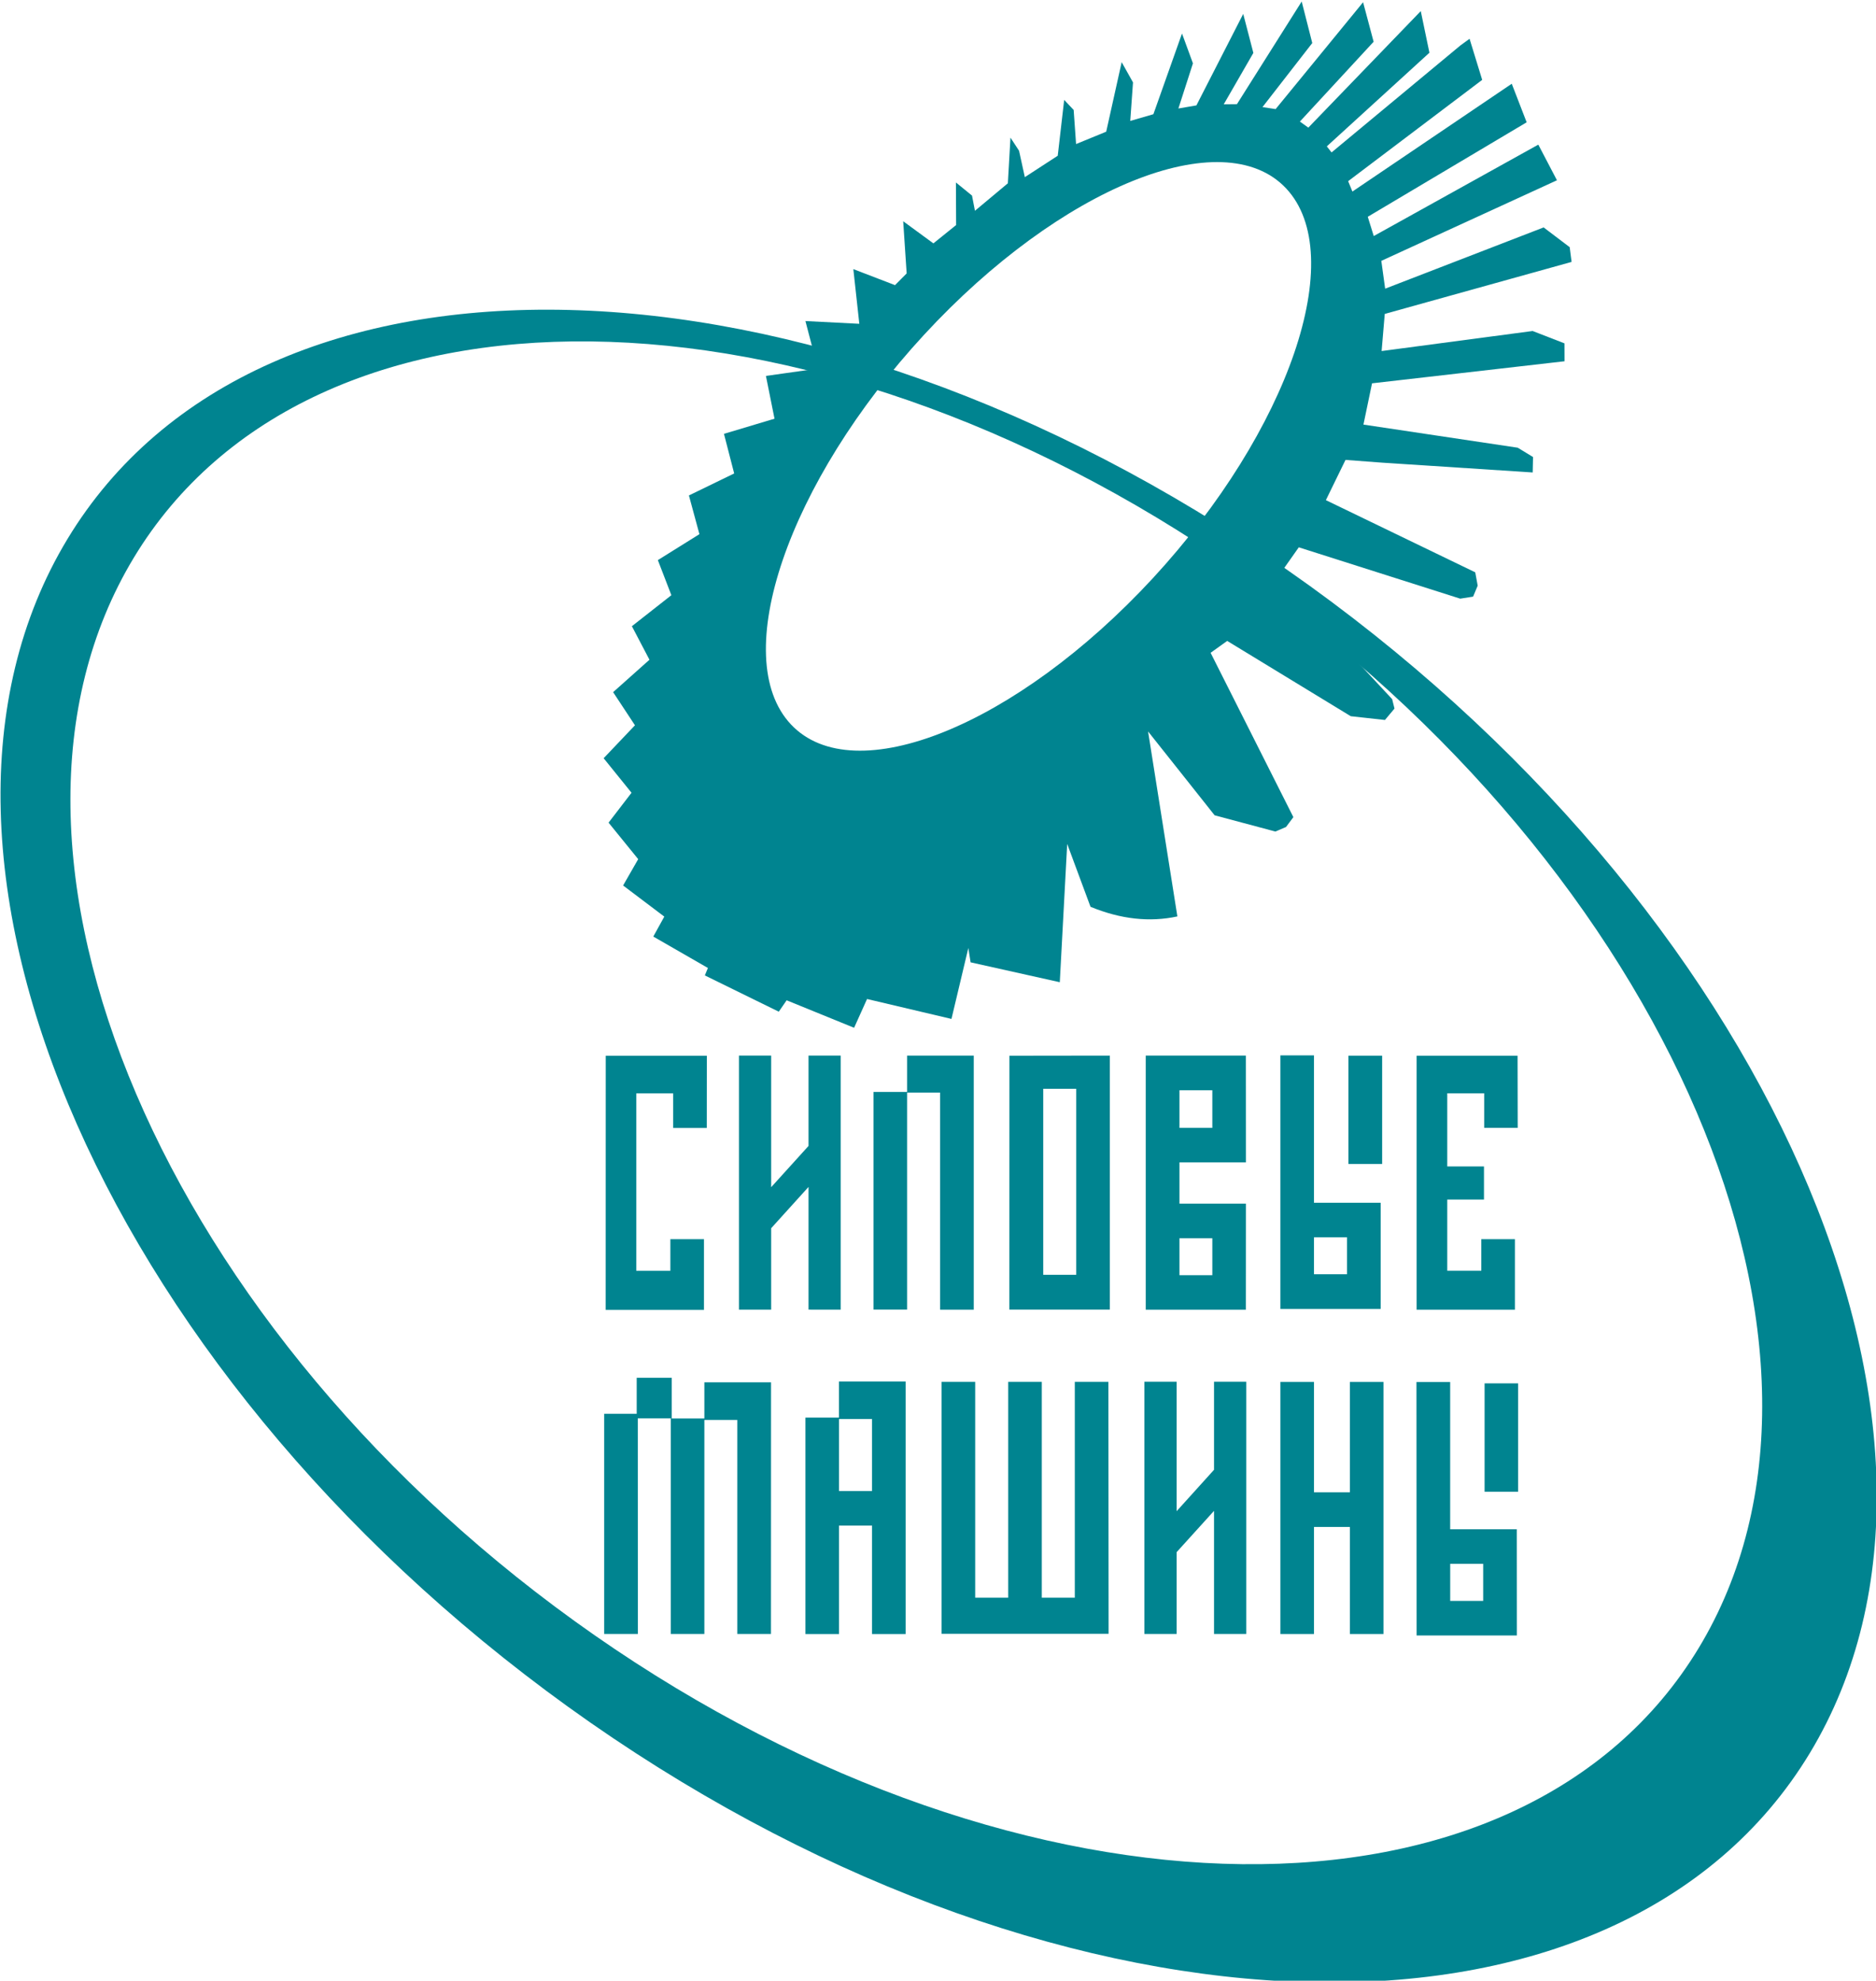
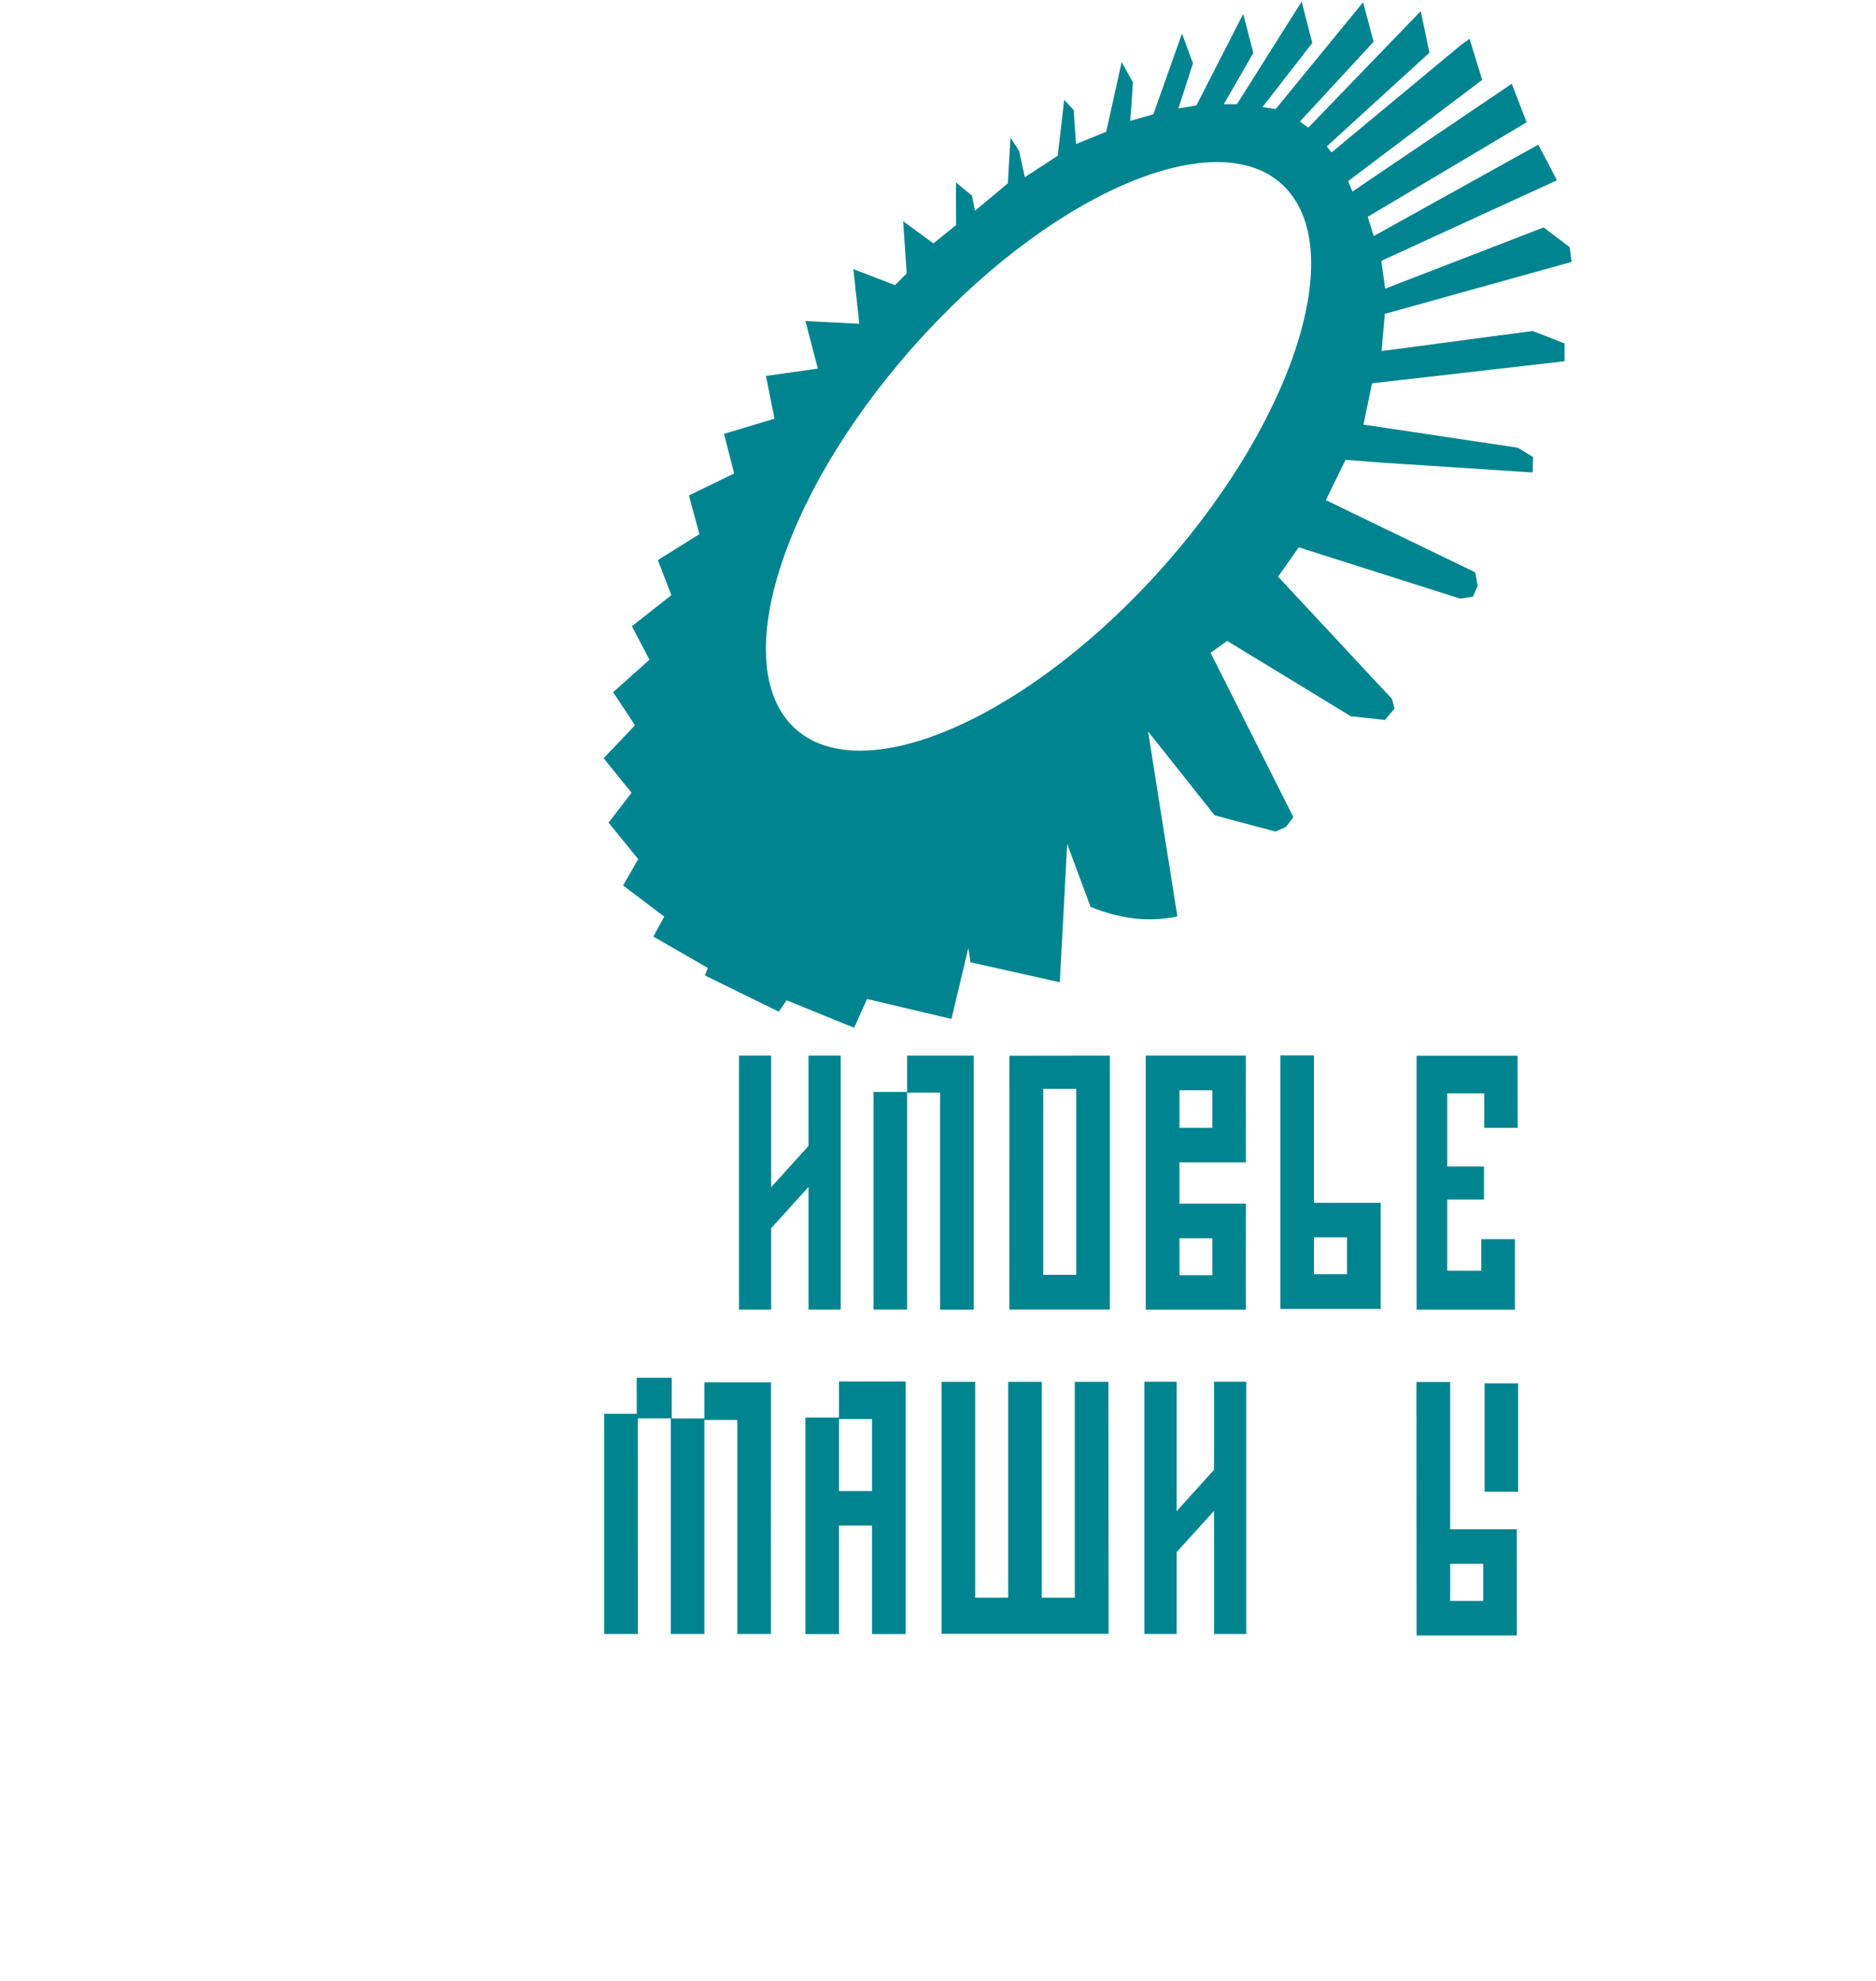
<svg xmlns="http://www.w3.org/2000/svg" version="1.1" id="svg4765" viewBox="0 0 239.268 252.631" height="71.298mm" width="67.527mm">
  <defs id="defs4767">
    <clipPath id="clipPath30">
-       <path id="path32" d="m 198.85,114.803 214.485,0 0,586.979 -214.485,0 0,-586.979 z" />
-     </clipPath>
+       </clipPath>
  </defs>
  <g transform="translate(-170.578,-332.13)" id="layer1">
    <g transform="matrix(3.371,0,0,3.371,-404.375,-1386.247)" id="g5815">
      <g id="g186" transform="matrix(1.25,0,0,-1.25,217.401,531.334)" style="fill:#008490;fill-opacity:1">
-         <path d="m 0,0 c -13.045,9.089 -28.057,9.262 -33.422,0.387 -5.366,-8.877 0.9,-23.529 13.942,-32.617 13.045,-9.091 28.059,-9.264 33.423,-0.388 C 19.309,-23.741 13.046,-9.087 0,0 m 1.481,0.02 c 14.527,-10.12 21.629,-26.21 15.825,-35.819 -5.807,-9.608 -22.391,-9.193 -36.915,0.926 -14.52,10.12 -21.631,26.213 -15.824,35.821 5.808,9.609 22.388,9.192 36.914,-0.928" style="fill:#008490;fill-opacity:1;fill-rule:evenodd;stroke:none" id="path188" />
-       </g>
+         </g>
      <g id="g190" transform="matrix(1.25,0,0,-1.25,219.217,516.879)" style="fill:#008490;fill-opacity:1">
        <path d="m 0,0 c -1.907,2.027 -6.825,0.042 -10.954,-4.429 -4.126,-4.469 -5.938,-9.767 -4.033,-11.797 1.908,-2.029 6.826,-0.042 10.955,4.425 C 0.094,-7.33 1.907,-2.03 0,0 m -15.744,-5.678 1.572,0.222 -0.376,1.439 1.631,-0.083 -0.181,1.655 1.262,-0.485 0.352,0.355 -0.105,1.579 0.914,-0.67 0.688,0.555 -0.006,1.289 0.487,-0.397 0.089,-0.46 0.996,0.832 0.079,1.382 0.26,-0.397 0.175,-0.799 0.996,0.648 0.195,1.69 0.287,-0.304 0.073,-1.032 0.912,0.374 0.468,2.105 0.343,-0.613 -0.083,-1.166 0.7,0.203 0.866,2.443 0.331,-0.903 -0.44,-1.367 0.545,0.094 L -1.297,5.28 -0.99,4.099 -1.886,2.544 -1.487,2.548 0.473,5.655 0.793,4.398 -0.714,2.459 -0.316,2.399 2.331,5.633 2.65,4.437 0.418,2.021 0.674,1.838 4.077,5.365 4.339,4.105 1.233,1.27 1.377,1.087 5.279,4.327 5.554,4.527 5.936,3.283 1.879,0.217 2.008,-0.097 6.831,3.166 7.282,1.999 2.473,-0.861 2.654,-1.444 7.635,1.323 8.199,0.244 2.883,-2.195 2.999,-3.037 7.796,-1.183 8.585,-1.781 8.642,-2.227 2.987,-3.801 2.892,-4.925 7.463,-4.318 8.426,-4.692 8.428,-5.234 2.602,-5.902 2.342,-7.151 7.013,-7.851 7.475,-8.133 7.465,-8.6 2.92,-8.304 1.799,-8.22 1.205,-9.438 l 4.521,-2.185 0.074,-0.404 -0.139,-0.332 -0.39,-0.061 -4.886,1.554 -0.626,-0.888 3.452,-3.707 0.071,-0.286 -0.289,-0.345 -1.035,0.114 -3.74,2.279 -0.502,-0.36 2.505,-4.974 -0.223,-0.299 -0.322,-0.137 -1.839,0.492 -1.007,1.27 -1.007,1.268 0.887,-5.599 c -0.838,-0.182 -1.716,-0.085 -2.629,0.291 l -0.706,1.903 -0.224,-4.186 -2.7,0.602 -0.068,0.435 -0.511,-2.148 -2.555,0.603 -0.392,-0.871 -2.042,0.832 -0.238,-0.345 -2.238,1.098 0.093,0.225 -1.653,0.951 0.333,0.604 -1.247,0.942 0.457,0.797 -0.897,1.105 0.695,0.905 -0.844,1.045 0.948,0.997 -0.661,1.003 1.1,0.981 -0.532,1.015 1.195,0.939 -0.409,1.062 1.258,0.785 -0.318,1.172 1.37,0.666 -0.309,1.199 1.53,0.458 -0.26,1.295 z" style="fill:#008490;fill-opacity:1;fill-rule:evenodd;stroke:none" id="path192" />
      </g>
      <g id="g194" transform="matrix(1.25,0,0,-1.25,194.632,551.122)" style="fill:#008490;fill-opacity:1">
-         <path d="m 0,0 0,-5.37 1.032,0 0,0.957 1.017,0 0,-2.14 -2.975,0 0.002,7.691 3.06,0 -0.002,-2.185 -1.017,0 L 1.117,0 0,0 Z" style="fill:#008490;fill-opacity:1;fill-rule:evenodd;stroke:none" id="path196" />
-       </g>
+         </g>
      <g id="g198" transform="matrix(1.25,0,0,-1.25,201.149,549.692)" style="fill:#008490;fill-opacity:1">
        <path d="m 0,0 0.974,0 0,-7.691 L 0,-7.69 l 0,3.714 -1.131,-1.25 0,-2.464 -0.975,0 0,7.69 0.975,0 0,-3.984 L 0,-2.735 0,0 Z" style="fill:#008490;fill-opacity:1;fill-rule:evenodd;stroke:none" id="path200" />
      </g>
      <g id="g202" transform="matrix(1.25,0,0,-1.25,203.609,559.303)" style="fill:#008490;fill-opacity:1">
        <path d="m 0,0 1.015,0 0,6.568 0.999,0 0,-6.571 1.019,0 0,6.488 0,1.203 -2.018,0 0,-1.1 L 0,6.588 0,0 Z" style="fill:#008490;fill-opacity:1;fill-rule:evenodd;stroke:none" id="path204" />
      </g>
      <g id="g206" transform="matrix(1.25,0,0,-1.25,208.748,559.303)" style="fill:#008490;fill-opacity:1">
        <path d="m 0,0 3.041,0 0,7.688 L 0.002,7.684 0,0 Z m 1.025,6.684 0.999,0 0,-5.631 -0.999,0 0,5.631 z" style="fill:#008490;fill-opacity:1;fill-rule:evenodd;stroke:none" id="path208" />
      </g>
-       <path d="m 221.576,553.794 1.276,0 0,-4.098 -1.276,0 0,4.098 z" style="fill:#008490;fill-opacity:1;fill-rule:evenodd;stroke:none" id="path210" />
      <path d="m 220.273,557.966 1.251,0 0,-1.399 -1.251,0 0,1.399 z m 0,-2.705 2.455,0 0.068,0 0,3.756 0,0.261 -3.794,0 0,-9.594 1.271,0 0,5.576 z" style="fill:#008490;fill-opacity:1;fill-rule:evenodd;stroke:none" id="path212" />
      <path d="m 215.183,558.001 1.244,0 0,-1.397 -1.244,0 0,1.397 z m 0,-5.574 1.244,0 0,-1.424 -1.244,0 0,1.424 z m 0,2.868 2.515,0 -0.002,4.013 -2.513,0 -1.276,0 0,-9.615 3.789,0 0.002,4.04 -2.515,0 0,1.562 z" style="fill:#008490;fill-opacity:1;fill-rule:evenodd;stroke:none" id="path214" />
      <g id="g216" transform="matrix(1.25,0,0,-1.25,225.315,551.12)" style="fill:#008490;fill-opacity:1">
        <path d="m 0,0 0,-2.213 1.112,0 0,-1.002 -1.112,0 0,-2.155 1.031,0 0,0.955 1.017,0 0,-0.955 0,-0.456 0,-0.724 -2.976,0 0,7.688 3.057,0 0.004,-2.184 -1.015,0 L 1.118,0 0,0 Z" style="fill:#008490;fill-opacity:1;fill-rule:evenodd;stroke:none" id="path218" />
      </g>
      <path d="m 202.303,563.444 1.249,0 0,2.725 -1.249,0 0,-2.725 z m -1.271,8.135 1.271,0 0,-4.103 1.249,0 0,4.103 1.271,0 0,-9.554 -2.522,0 0,1.364 -1.269,0 0,8.19 z" style="fill:#008490;fill-opacity:1;fill-rule:evenodd;stroke:none" id="path220" />
      <g id="g222" transform="matrix(1.25,0,0,-1.25,194.648,561.883)" style="fill:#008490;fill-opacity:1">
        <path d="m 0,0 1.061,0 0,-1.229 -1.028,0 0.002,-6.525 -1.019,0 0,6.664 L 0,-1.09 0,0 Z m 1.031,-7.754 1.017,0 0,6.477 0.997,0 0,-6.477 1.019,0 0.002,7.616 -2.018,0 0,-1.093 -1.017,0 0,-6.523 z" style="fill:#008490;fill-opacity:1;fill-rule:evenodd;stroke:none" id="path224" />
      </g>
      <g id="g226" transform="matrix(1.25,0,0,-1.25,212.495,562.036)" style="fill:#008490;fill-opacity:1">
        <path d="m 0,0 -1.017,0 0,-6.535 -0.999,0 0,6.535 -1.017,0 0,-6.535 -0.999,0 0,6.535 -1.019,0 0,-7.628 5.057,0 L 0,0 Z" style="fill:#008490;fill-opacity:1;fill-rule:evenodd;stroke:none" id="path228" />
      </g>
      <path d="m 226.728,566.194 1.269,0 0,-4.1 -1.269,0 0,4.1 z" style="fill:#008490;fill-opacity:1;fill-rule:evenodd;stroke:none" id="path230" />
      <path d="m 225.427,570.326 1.248,0 0,-1.403 -1.248,0 0,1.403 z m 0,-2.711 2.52,0 0.002,4.018 -3.794,0 -0.005,-9.59 1.276,0 0,5.572 z" style="fill:#008490;fill-opacity:1;fill-rule:evenodd;stroke:none" id="path232" />
      <g id="g234" transform="matrix(1.25,0,0,-1.25,216.491,562.032)" style="fill:#008490;fill-opacity:1">
        <path d="m 0,0 0.975,0 0,-7.636 -0.975,0 0,3.727 -1.132,-1.25 0,-2.477 -0.975,0 0,7.636 0.975,0 0,-3.919 L 0,-2.666 0,0 Z" style="fill:#008490;fill-opacity:1;fill-rule:evenodd;stroke:none" id="path236" />
      </g>
      <g id="g238" transform="matrix(1.25,0,0,-1.25,221.631,571.578)" style="fill:#008490;fill-opacity:1">
-         <path d="m 0,0 1.017,0 0,7.631 -1.017,0 0,-3.341 -1.086,0 0,3.341 -1.017,0 0,-7.631 1.017,0 0,3.241 L 0,3.241 0,0 Z" style="fill:#008490;fill-opacity:1;fill-rule:evenodd;stroke:none" id="path240" />
-       </g>
+         </g>
    </g>
  </g>
</svg>